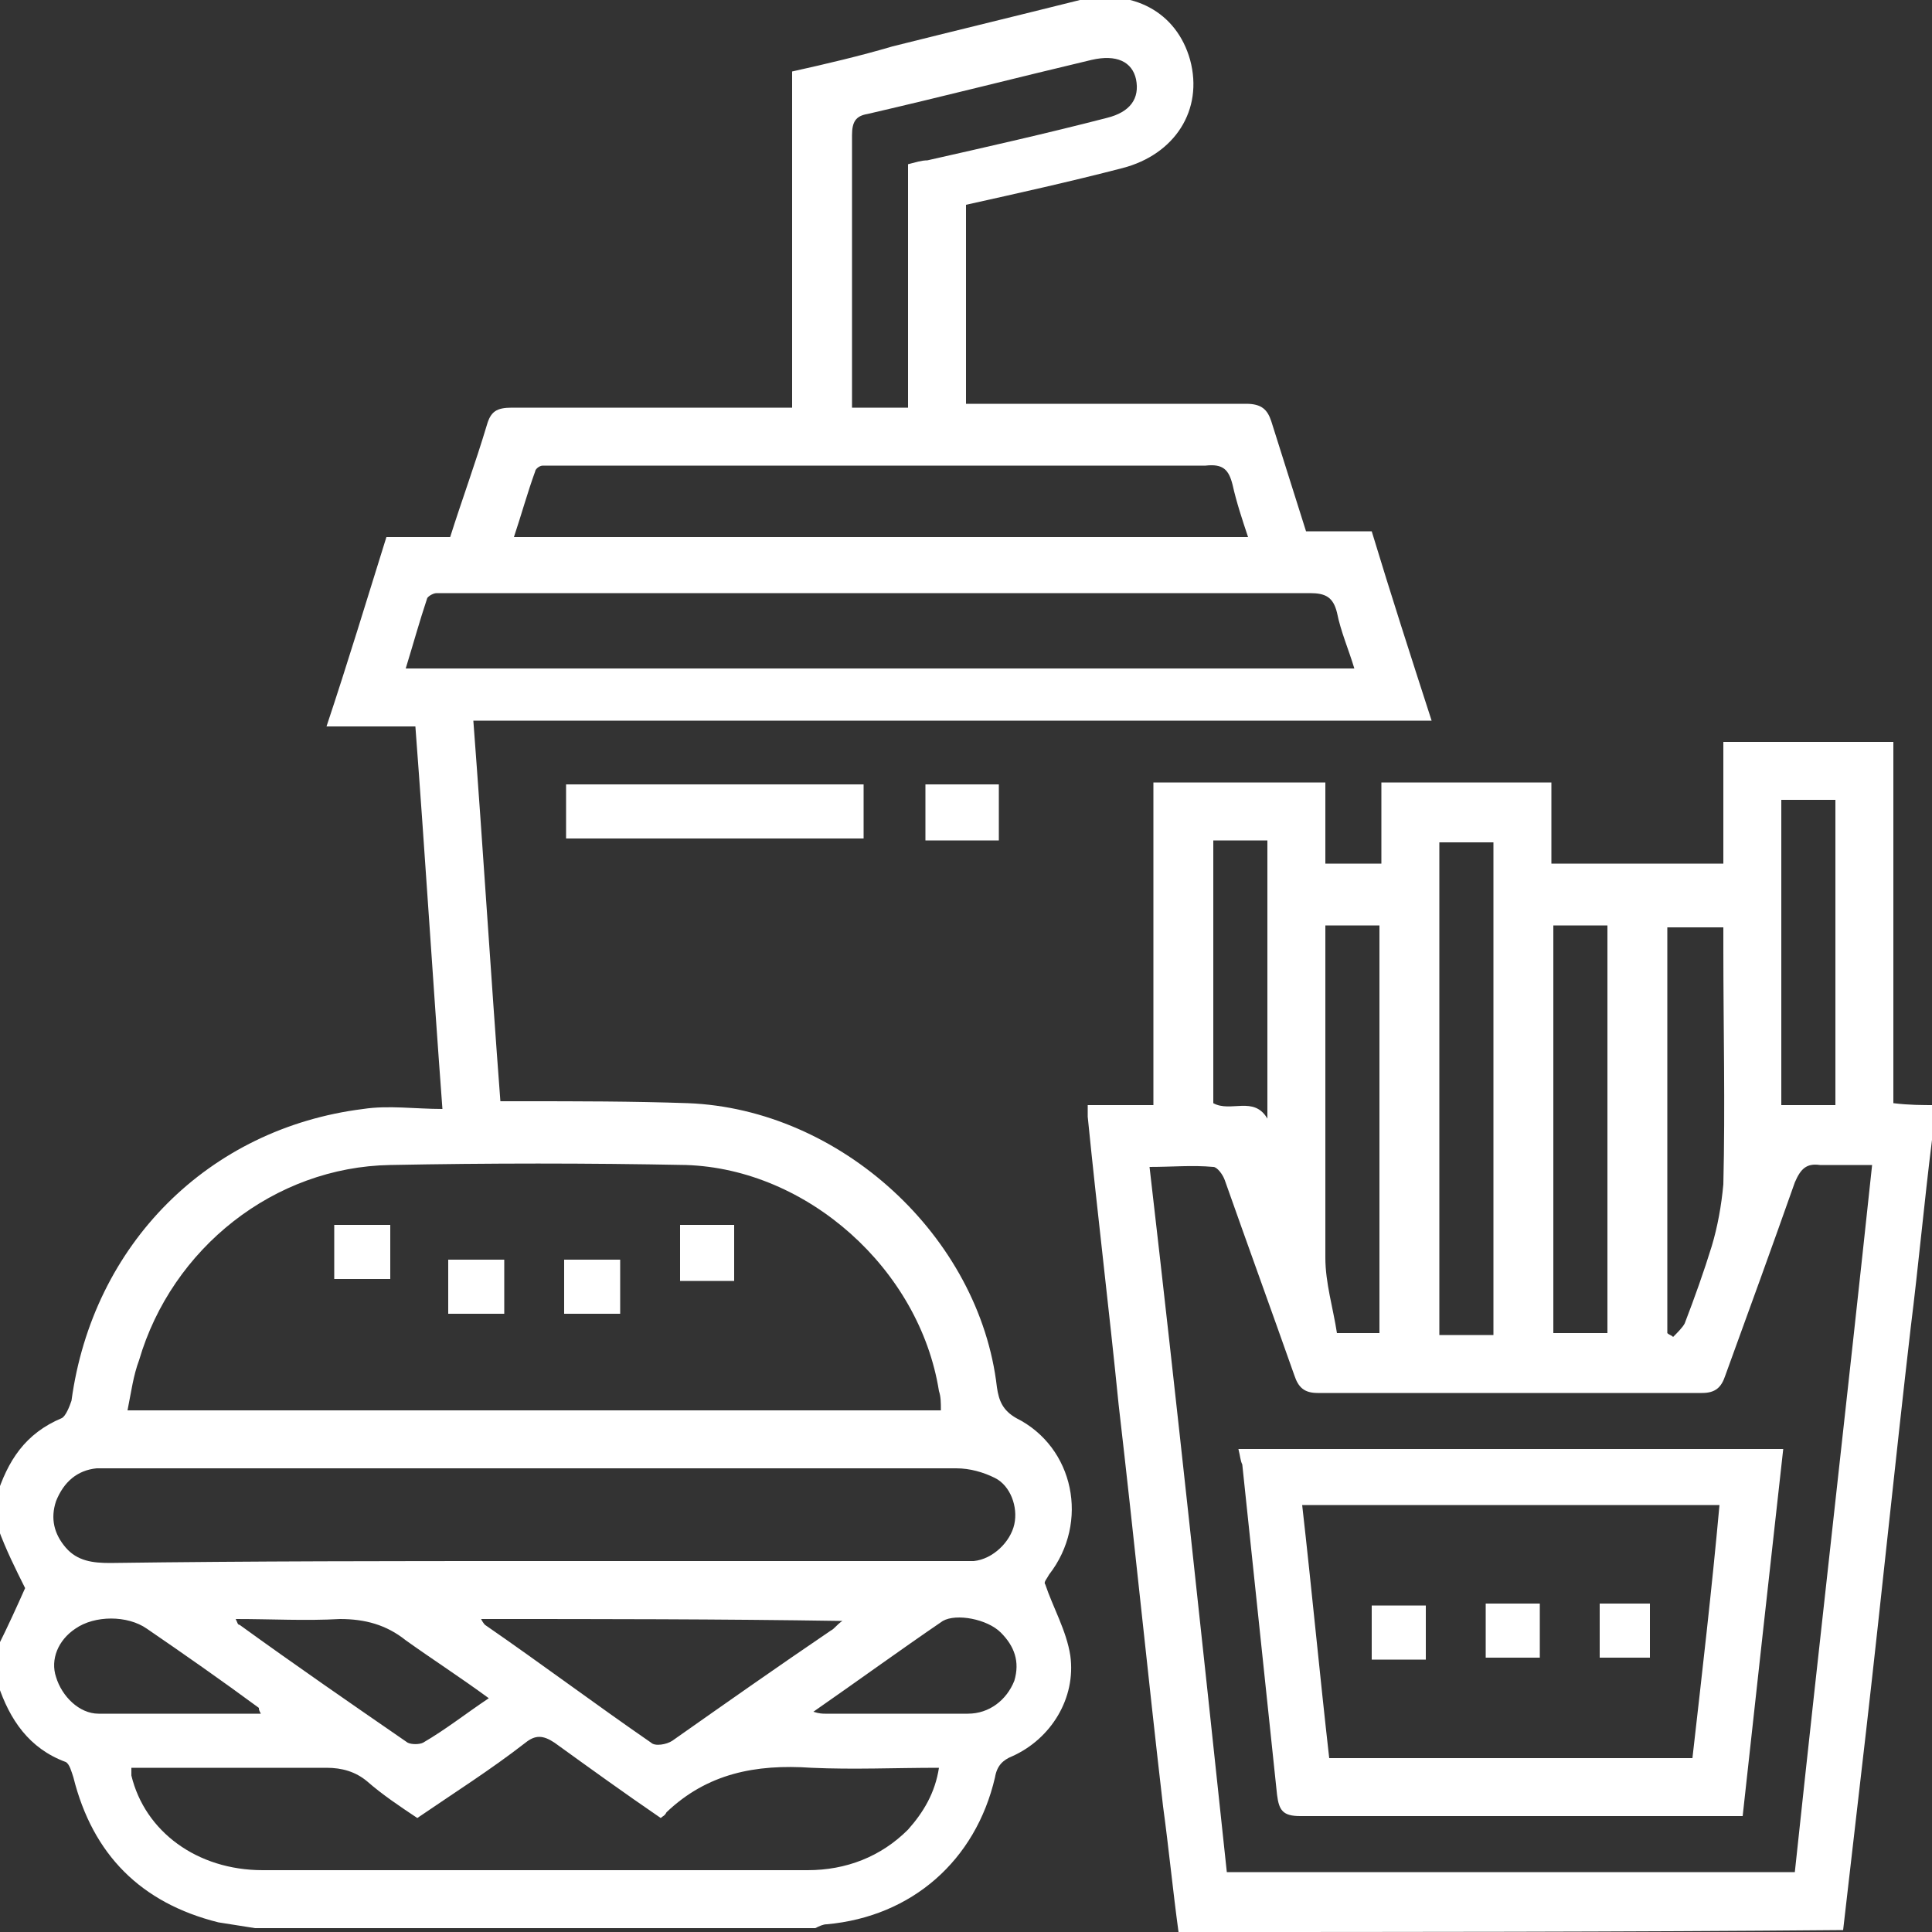
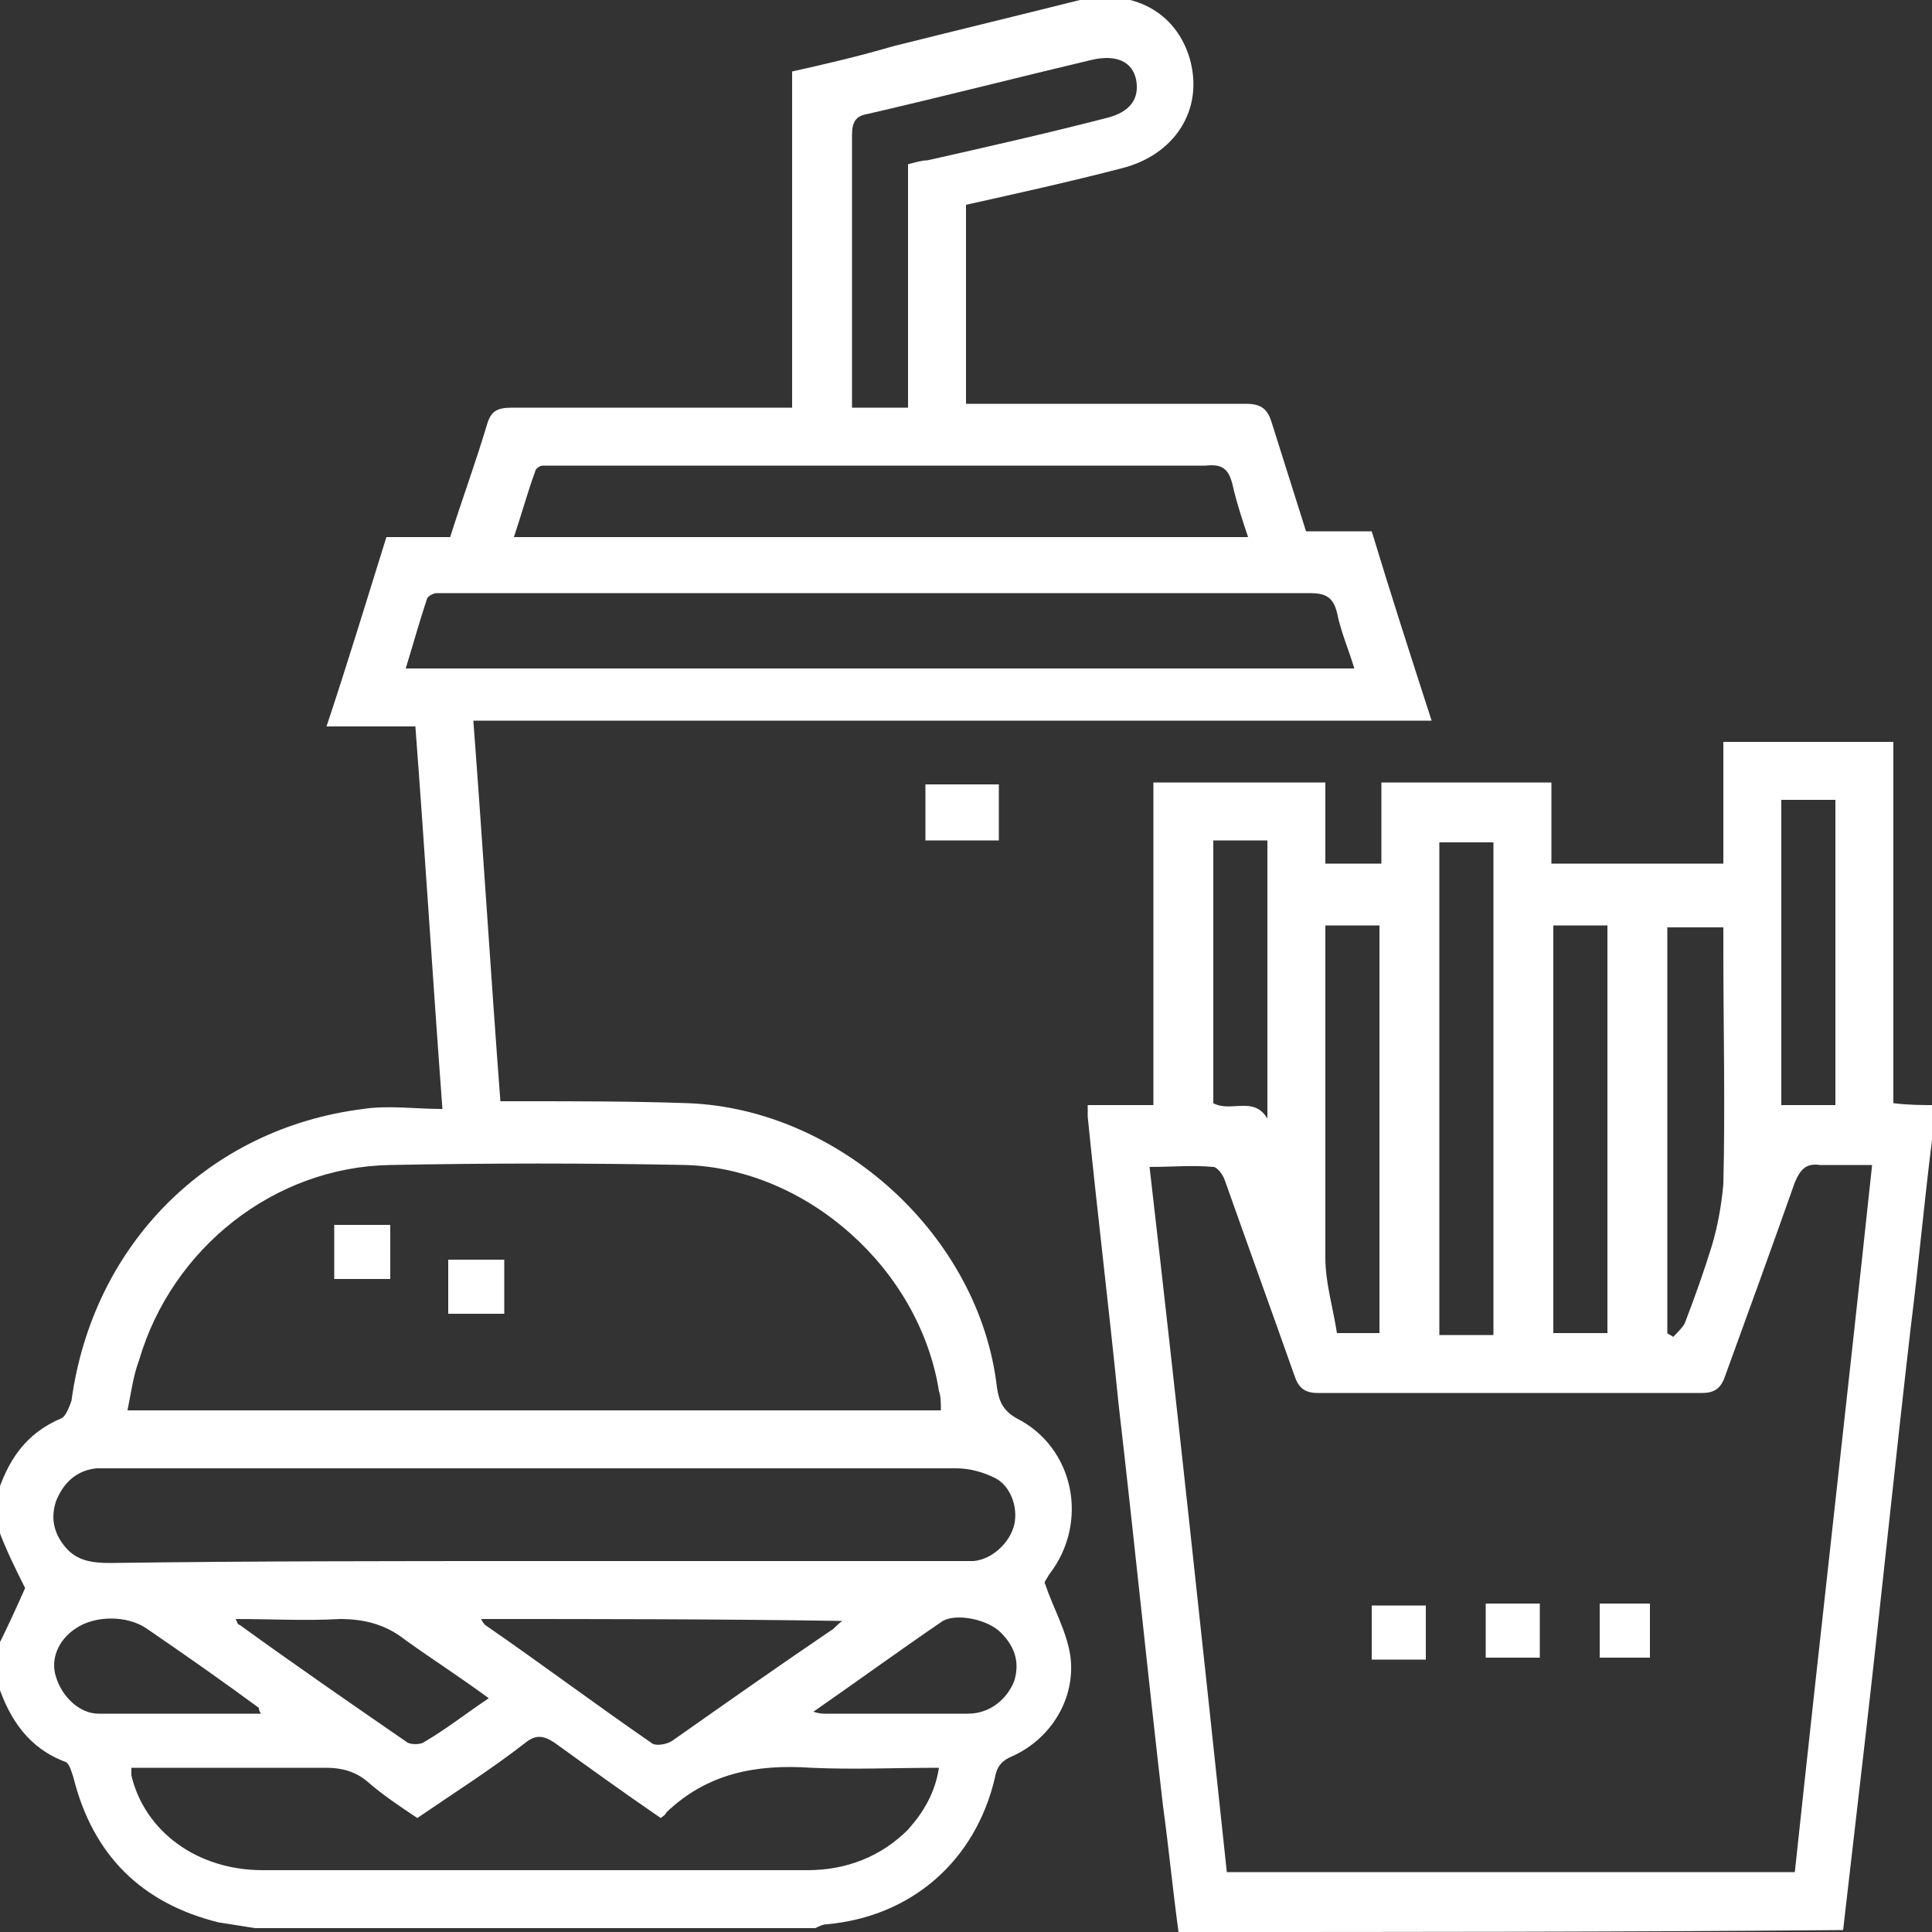
<svg xmlns="http://www.w3.org/2000/svg" version="1.1" id="Layer_1" x="0px" y="0px" viewBox="0 0 100 100" style="enable-background:new 0 0 100 100;" xml:space="preserve">
  <rect x="0" y="0" width="100" height="100" fill="#333333" stroke="none" />
  <style type="text/css">
	.st0{fill:#FFFFFF;}
</style>
  <g>
    <path class="st0" d="M-0.2,77.5c0.6-1.9,1.5-3.3,3.4-4.1c0.2-0.1,0.4-0.6,0.5-0.9c1.1-8.1,7.1-14.1,15.1-15.1c1.3-0.2,2.7,0,4.1,0   c-0.5-6.7-0.9-13.2-1.4-19.8c-1.5,0-3,0-4.6,0c1.1-3.3,2.1-6.6,3.1-9.8c1.1,0,2.2,0,3.3,0c0.6-1.9,1.3-3.8,1.9-5.8   c0.2-0.7,0.5-0.9,1.3-0.9c4.5,0,8.9,0,13.4,0c0.4,0,0.7,0,1.1,0c0-5.8,0-11.6,0-17.4c1.8-0.4,3.5-0.8,5.2-1.3   c3.2-0.8,6.5-1.6,9.7-2.4c2.7-0.6,5,0.6,5.7,3.1c0.7,2.6-0.8,4.9-3.5,5.6c-2.7,0.7-5.4,1.3-8.1,1.9c0,3.4,0,6.8,0,10.3   c0.3,0,0.7,0,1,0c4.5,0,9,0,13.5,0c0.8,0,1.1,0.3,1.3,0.9c0.6,1.9,1.2,3.8,1.8,5.7c1.1,0,2.2,0,3.4,0c1,3.3,2,6.4,3.1,9.8   c-16.6,0-33,0-49.6,0c0.5,6.6,0.9,13.1,1.4,19.7c0.4,0,0.7,0,1.1,0c2.9,0,5.7,0,8.6,0.1c7.9,0.3,15.1,6.9,16,14.7   c0.1,0.7,0.3,1.2,1,1.6c3,1.5,3.8,5.4,1.7,8.1c-0.1,0.2-0.3,0.4-0.2,0.5c0.4,1.2,1.1,2.4,1.3,3.7c0.3,2.2-1,4.3-3,5.2   c-0.5,0.2-0.8,0.5-0.9,1.1c-1,4.3-4.3,7.2-8.7,7.6c-0.2,0-0.4,0.1-0.6,0.2c-9.7,0-19.3,0-29,0c-0.6-0.1-1.3-0.2-1.9-0.3   c-4-1-6.5-3.5-7.5-7.5c-0.1-0.3-0.2-0.7-0.4-0.8c-1.9-0.7-2.9-2.2-3.5-4c0-0.7,0-1.3,0-2c0.5-1,1-2.1,1.4-3c-0.5-1-1-2-1.4-3.1   C-0.2,78.7-0.2,78.1-0.2,77.5z M48.7,73c0-0.4,0-0.7-0.1-1c-1-6.3-6.8-11.5-13.1-11.7c-5.1-0.1-10.2-0.1-15.3,0   c-6,0.1-11.3,4.3-13,10.1C6.9,71.2,6.8,72,6.6,73C20.7,73,34.7,73,48.7,73z M27.7,80.8c7.2,0,14.4,0,21.6,0c0.4,0,0.7,0,1.1,0   c1-0.1,1.9-1,2.1-1.9c0.2-0.9-0.2-2-1-2.4c-0.6-0.3-1.3-0.5-2-0.5c-14.5,0-29.1,0-43.6,0c-0.3,0-0.6,0-0.9,0   c-1,0.1-1.7,0.7-2.1,1.7c-0.3,0.9-0.1,1.7,0.5,2.4c0.6,0.7,1.4,0.8,2.3,0.8C13,80.8,20.4,80.8,27.7,80.8z M34.2,94.1   c-1.9-1.3-3.7-2.6-5.5-3.9c-0.6-0.4-1-0.4-1.5,0c-1.8,1.4-3.7,2.6-5.6,3.9c-0.9-0.6-1.8-1.2-2.6-1.9c-0.6-0.5-1.3-0.7-2.1-0.7   c-3,0-6,0-9,0c-0.3,0-0.7,0-1.1,0c0,0.2,0,0.3,0,0.4c0.7,2.9,3.4,4.9,6.8,4.9c9.4,0,18.8,0,28.2,0c2,0,3.8-0.7,5.2-2.1   c0.8-0.9,1.4-1.9,1.6-3.2c-2.3,0-4.4,0.1-6.6,0c-2.9-0.2-5.4,0.3-7.5,2.3C34.4,94,34.3,94,34.2,94.1z M70.1,34.6   c-0.3-1-0.7-1.9-0.9-2.9c-0.2-0.8-0.6-1-1.4-1c-14.8,0-29.6,0-44.5,0c-0.2,0-0.5,0-0.7,0c-0.2,0-0.5,0.2-0.5,0.3   c-0.4,1.2-0.7,2.3-1.1,3.6C37.4,34.6,53.7,34.6,70.1,34.6z M26.6,27.8c12.7,0,25.3,0,38,0c-0.3-0.9-0.6-1.8-0.8-2.7   c-0.2-0.8-0.5-1.1-1.4-1c-11.2,0-22.4,0-33.6,0c-0.2,0-0.5,0-0.7,0c-0.2,0-0.4,0.2-0.4,0.3C27.3,25.5,27,26.6,26.6,27.8z M47,8.5   c0.4-0.1,0.7-0.2,1-0.2c3.1-0.7,6.2-1.4,9.3-2.2c1.2-0.3,1.7-1,1.5-2c-0.2-0.9-1-1.3-2.3-1C52.7,4,48.8,5,44.9,5.9   C44.3,6,44.1,6.3,44.1,7c0,4.4,0,8.8,0,13.2c0,0.3,0,0.6,0,0.9c1.1,0,2,0,2.9,0C47,16.9,47,12.7,47,8.5z M24.9,83.8   c0.1,0.2,0.2,0.3,0.2,0.3c2.9,2,5.7,4.1,8.6,6.1c0.2,0.2,0.8,0.1,1.1-0.1c2.7-1.9,5.4-3.8,8.2-5.7c0.2-0.1,0.3-0.3,0.6-0.5   C37.2,83.8,31.1,83.8,24.9,83.8z M25.3,87.9c-1.5-1.1-2.9-2-4.3-3c-1-0.8-2.1-1.1-3.4-1.1c-1.8,0.1-3.5,0-5.4,0   c0.1,0.2,0.1,0.3,0.2,0.3c2.9,2.1,5.8,4.1,8.7,6.1c0.2,0.1,0.6,0.1,0.8,0C23.1,89.5,24.1,88.7,25.3,87.9z M13.5,88.7   c-0.1-0.2-0.1-0.2-0.1-0.3c-1.9-1.4-3.9-2.8-5.8-4.1c-1-0.7-2.7-0.7-3.7,0c-0.9,0.6-1.3,1.6-1,2.5c0.3,1,1.2,1.9,2.2,1.9   C7.9,88.7,10.6,88.7,13.5,88.7z M42.1,88.6c0.3,0.1,0.5,0.1,0.6,0.1c2.5,0,5,0,7.4,0c1.1,0,2-0.7,2.4-1.7c0.3-1,0-1.8-0.7-2.5   c-0.7-0.7-2.3-1-3-0.6C46.6,85.4,44.4,87,42.1,88.6z" />
    <path class="st0" d="M61,100c-0.3-2.2-0.5-4.3-0.8-6.5c-0.8-6.9-1.5-13.9-2.3-20.8c-0.5-5-1.1-9.9-1.6-14.9c0-0.2,0-0.3,0-0.6   c1.2,0,2.2,0,3.4,0c0-5.6,0-11.1,0-16.7c3,0,5.9,0,8.9,0c0,1.4,0,2.8,0,4.2c1,0,1.8,0,2.9,0c0-1.4,0-2.8,0-4.2c3,0,5.9,0,8.8,0   c0,1.4,0,2.8,0,4.2c3,0,5.9,0,8.9,0c0-2.1,0-4.2,0-6.3c3,0,5.8,0,8.8,0c0,6.2,0,12.4,0,18.7c0.8,0.1,1.5,0.1,2.2,0.1   c0,0.3,0,0.5,0,0.8c-0.1,0.3-0.2,0.7-0.2,1c-0.4,3.2-0.7,6.5-1.1,9.7c-0.8,6.9-1.5,13.8-2.3,20.8c-0.4,3.5-0.8,6.9-1.2,10.4   C84,100,72.5,100,61,100z M63.5,96.9c9.9,0,19.6,0,29.4,0c1.3-12.2,2.7-24.4,4-36.6c-1,0-1.9,0-2.7,0c-0.7-0.1-1,0.2-1.3,0.9   c-1.2,3.4-2.4,6.7-3.6,10c-0.2,0.6-0.5,0.9-1.2,0.9c-6.6,0-13.3,0-19.9,0c-0.7,0-1-0.3-1.2-0.9c-1.2-3.4-2.4-6.7-3.6-10.1   c-0.1-0.3-0.4-0.7-0.6-0.7c-1.1-0.1-2.1,0-3.3,0C60.9,72.5,62.2,84.7,63.5,96.9z M77.3,69.1c0-8.5,0-17,0-25.5c-1,0-1.9,0-2.8,0   c0,8.5,0,17,0,25.5C75.5,69.1,76.4,69.1,77.3,69.1z M83.2,69c0-7.1,0-14.1,0-21.1c-1,0-1.9,0-2.8,0c0,7.1,0,14.1,0,21.1   C81.4,69,82.2,69,83.2,69z M71.4,69c0-7.1,0-14.1,0-21.1c-1,0-1.8,0-2.8,0c0,0.4,0,0.8,0,1.1c0,5.4,0,10.8,0,16.1   c0,1.3,0.4,2.6,0.6,3.9C70.1,69,70.7,69,71.4,69z M86.3,69c0.1,0.1,0.2,0.1,0.3,0.2c0.2-0.2,0.5-0.5,0.6-0.7c0.5-1.3,1-2.7,1.4-4   c0.3-1,0.5-2.1,0.6-3.2c0.1-4.1,0-8.1,0-12.2c0-0.3,0-0.7,0-1.1c-1,0-2,0-2.9,0C86.3,55,86.3,62,86.3,69z M92.2,41.4   c0,5.3,0,10.5,0,15.8c1,0,1.9,0,2.8,0c0-5.3,0-10.5,0-15.8C94,41.4,93.1,41.4,92.2,41.4z M65.6,57.9c0-4.8,0-9.6,0-14.4   c-1,0-1.9,0-2.8,0c0,4.6,0,9.1,0,13.6C63.7,57.6,64.9,56.7,65.6,57.9z" />
-     <path class="st0" d="M29.3,43.4c0-0.9,0-1.8,0-2.8c5.1,0,10.2,0,15.4,0c0,0.9,0,1.8,0,2.8C39.6,43.4,34.5,43.4,29.3,43.4z" />
    <path class="st0" d="M47.9,43.5c0-1,0-1.9,0-2.9c0.6,0,1.2,0,1.9,0c0.6,0,1.2,0,1.9,0c0,1,0,1.9,0,2.9   C50.4,43.5,49.2,43.5,47.9,43.5z" />
    <path class="st0" d="M17.3,66.2c0-0.9,0-1.8,0-2.8c1,0,1.9,0,2.9,0c0,0.9,0,1.8,0,2.8C19.2,66.2,18.3,66.2,17.3,66.2z" />
-     <path class="st0" d="M35.2,63.4c1,0,1.8,0,2.8,0c0,0.9,0,1.9,0,2.9c-0.9,0-1.8,0-2.8,0C35.2,65.4,35.2,64.4,35.2,63.4z" />
    <path class="st0" d="M26.1,65.2c0,1,0,1.8,0,2.8c-1,0-1.9,0-2.9,0c0-0.9,0-1.8,0-2.8C24.2,65.2,25.1,65.2,26.1,65.2z" />
-     <path class="st0" d="M29.2,68c0-1,0-1.9,0-2.8c1,0,1.9,0,2.9,0c0,0.9,0,1.8,0,2.8C31.2,68,30.2,68,29.2,68z" />
-     <path class="st0" d="M64.1,75c9.4,0,18.7,0,28.2,0c-0.7,6.3-1.4,12.6-2.1,19c-0.4,0-0.7,0-1,0c-7.3,0-14.6,0-21.9,0   c-0.9,0-1.1-0.3-1.2-1.1c-0.6-5.7-1.2-11.4-1.8-17.1C64.2,75.6,64.2,75.4,64.1,75z M87.6,91c0.5-4.4,1-8.7,1.4-13.1   c-7.2,0-14.4,0-21.6,0c0.5,4.4,0.9,8.7,1.4,13.1C75.1,91,81.3,91,87.6,91z" />
    <path class="st0" d="M73.8,85.9c-0.9,0-1.8,0-2.8,0c0-0.9,0-1.8,0-2.8c0.9,0,1.8,0,2.8,0C73.8,84,73.8,84.9,73.8,85.9z" />
    <path class="st0" d="M76.9,83c1,0,1.9,0,2.8,0c0,0.9,0,1.9,0,2.8c-0.9,0-1.9,0-2.8,0C76.9,85,76.9,84.1,76.9,83z" />
    <path class="st0" d="M82.8,83c0.9,0,1.7,0,2.6,0c0,0.9,0,1.9,0,2.8c-0.8,0-1.7,0-2.6,0C82.8,84.9,82.8,84,82.8,83z" />
  </g>
</svg>